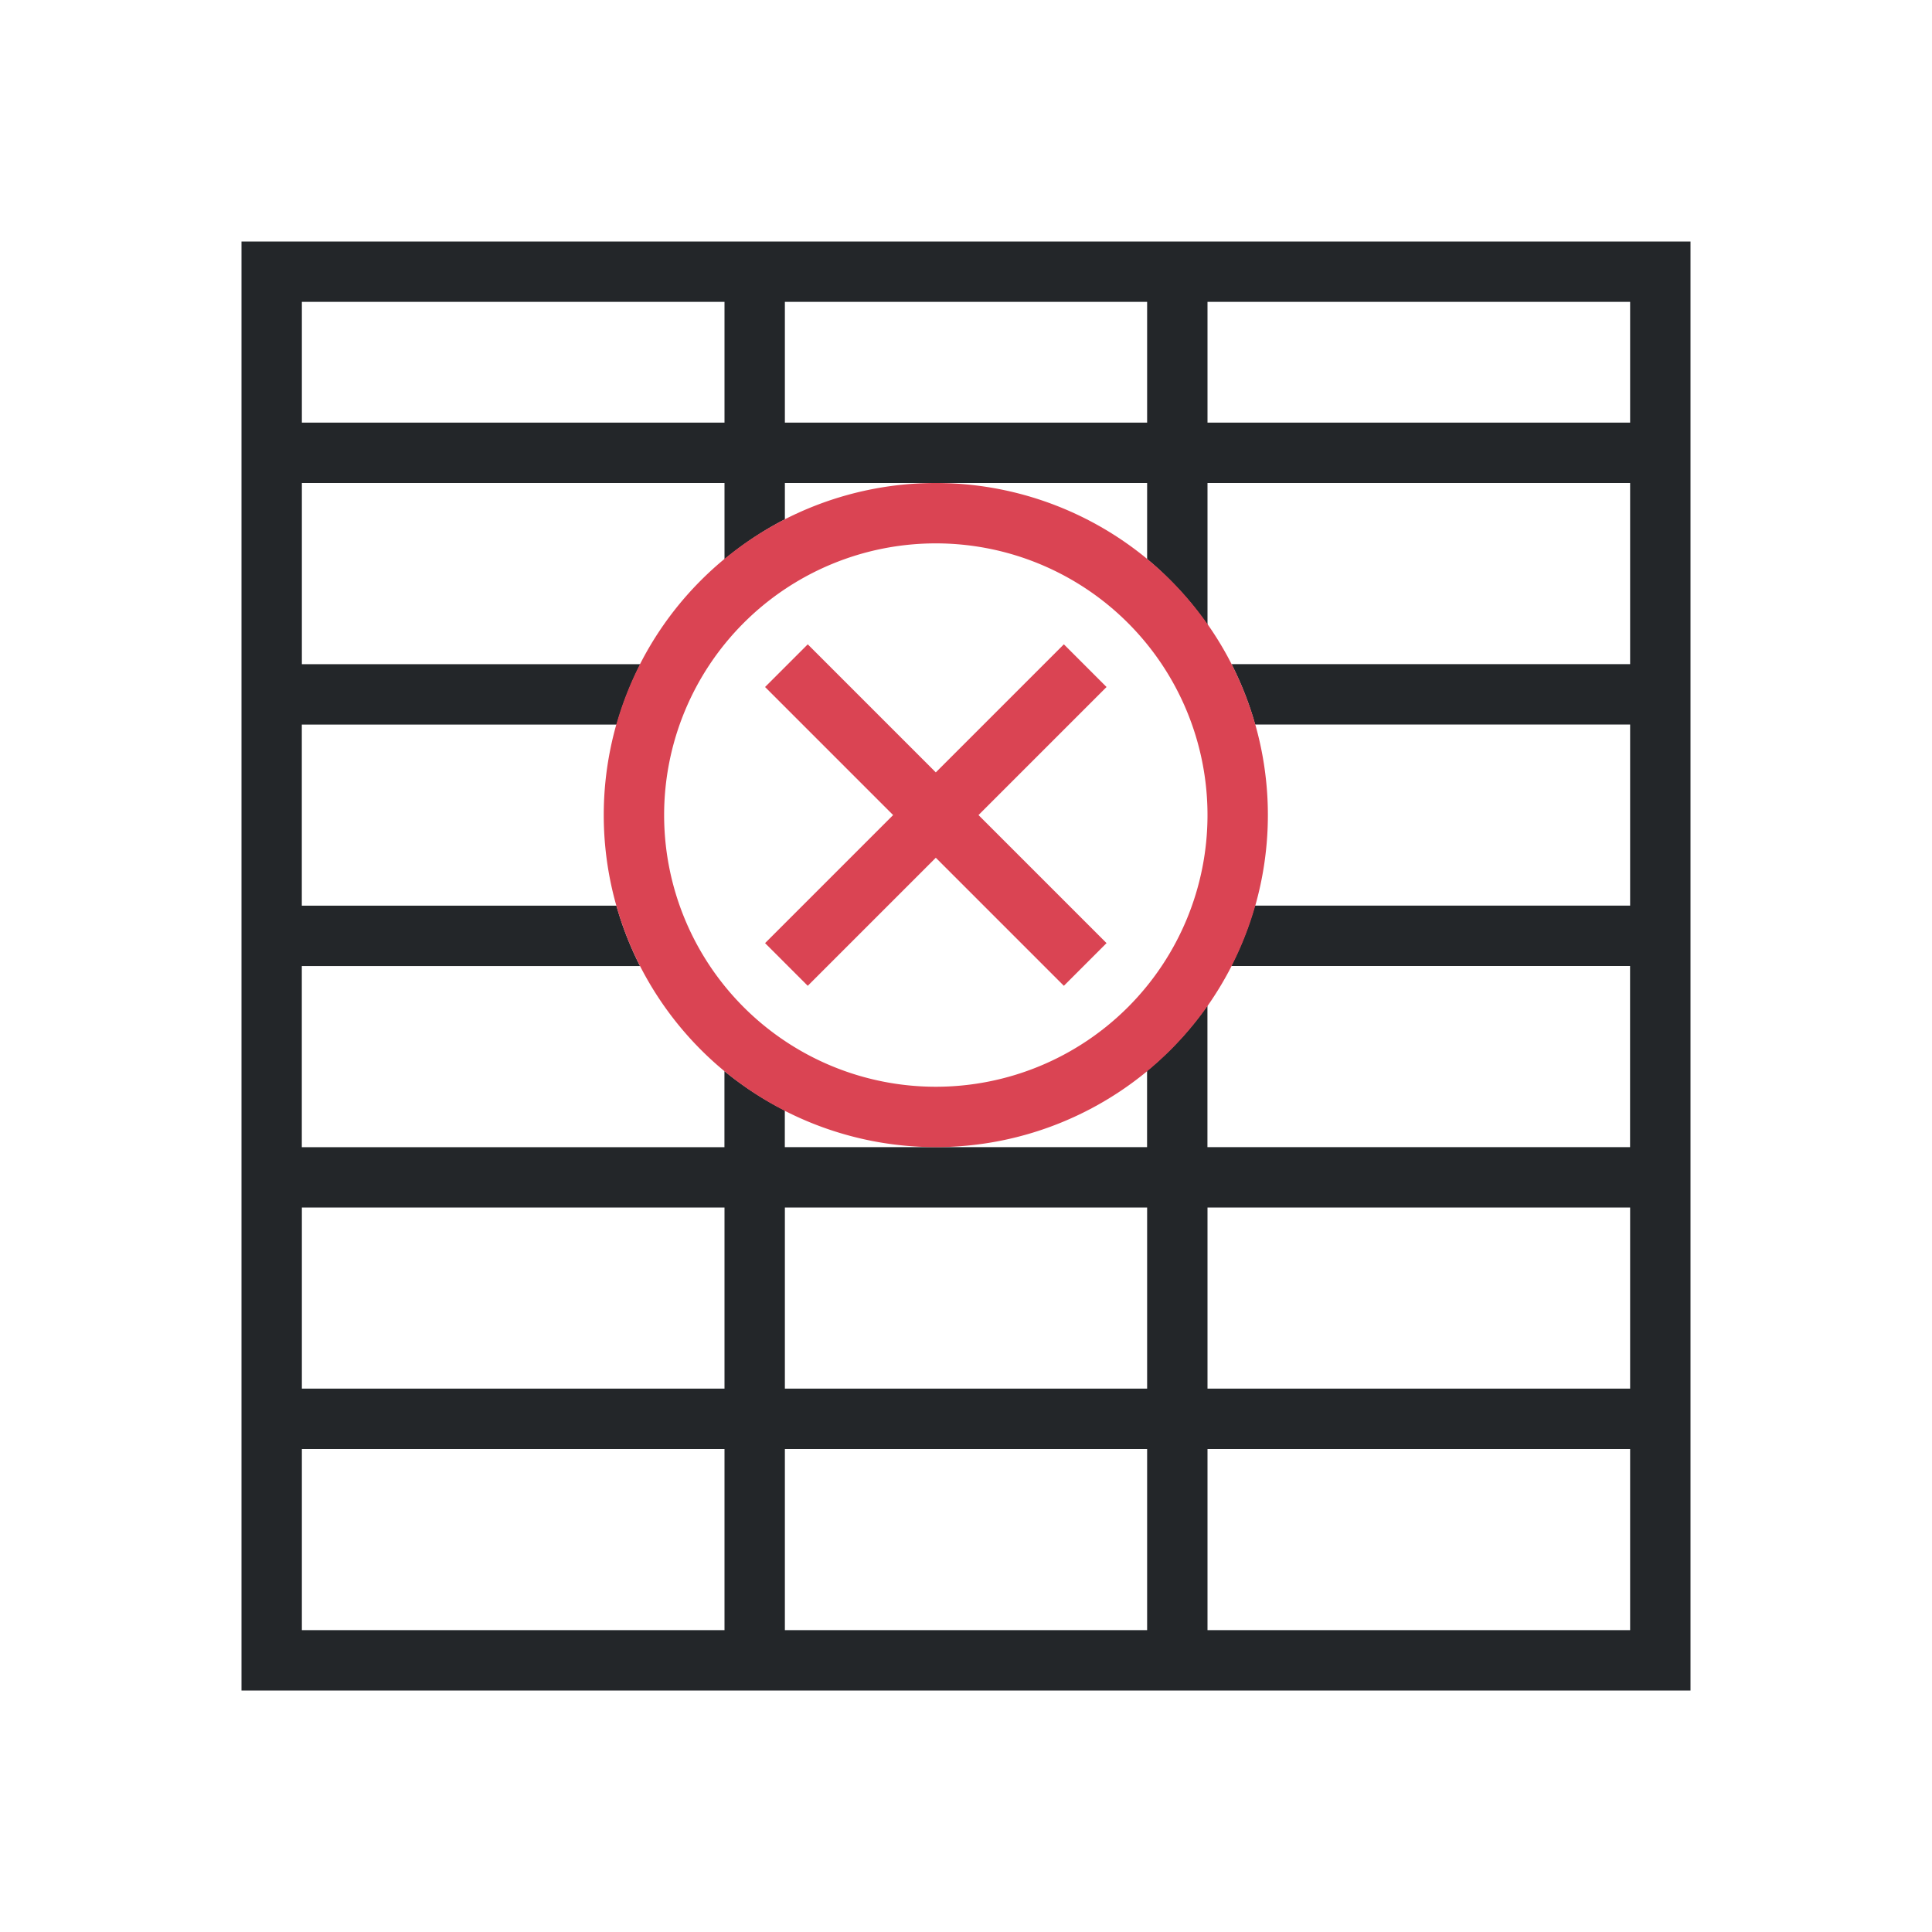
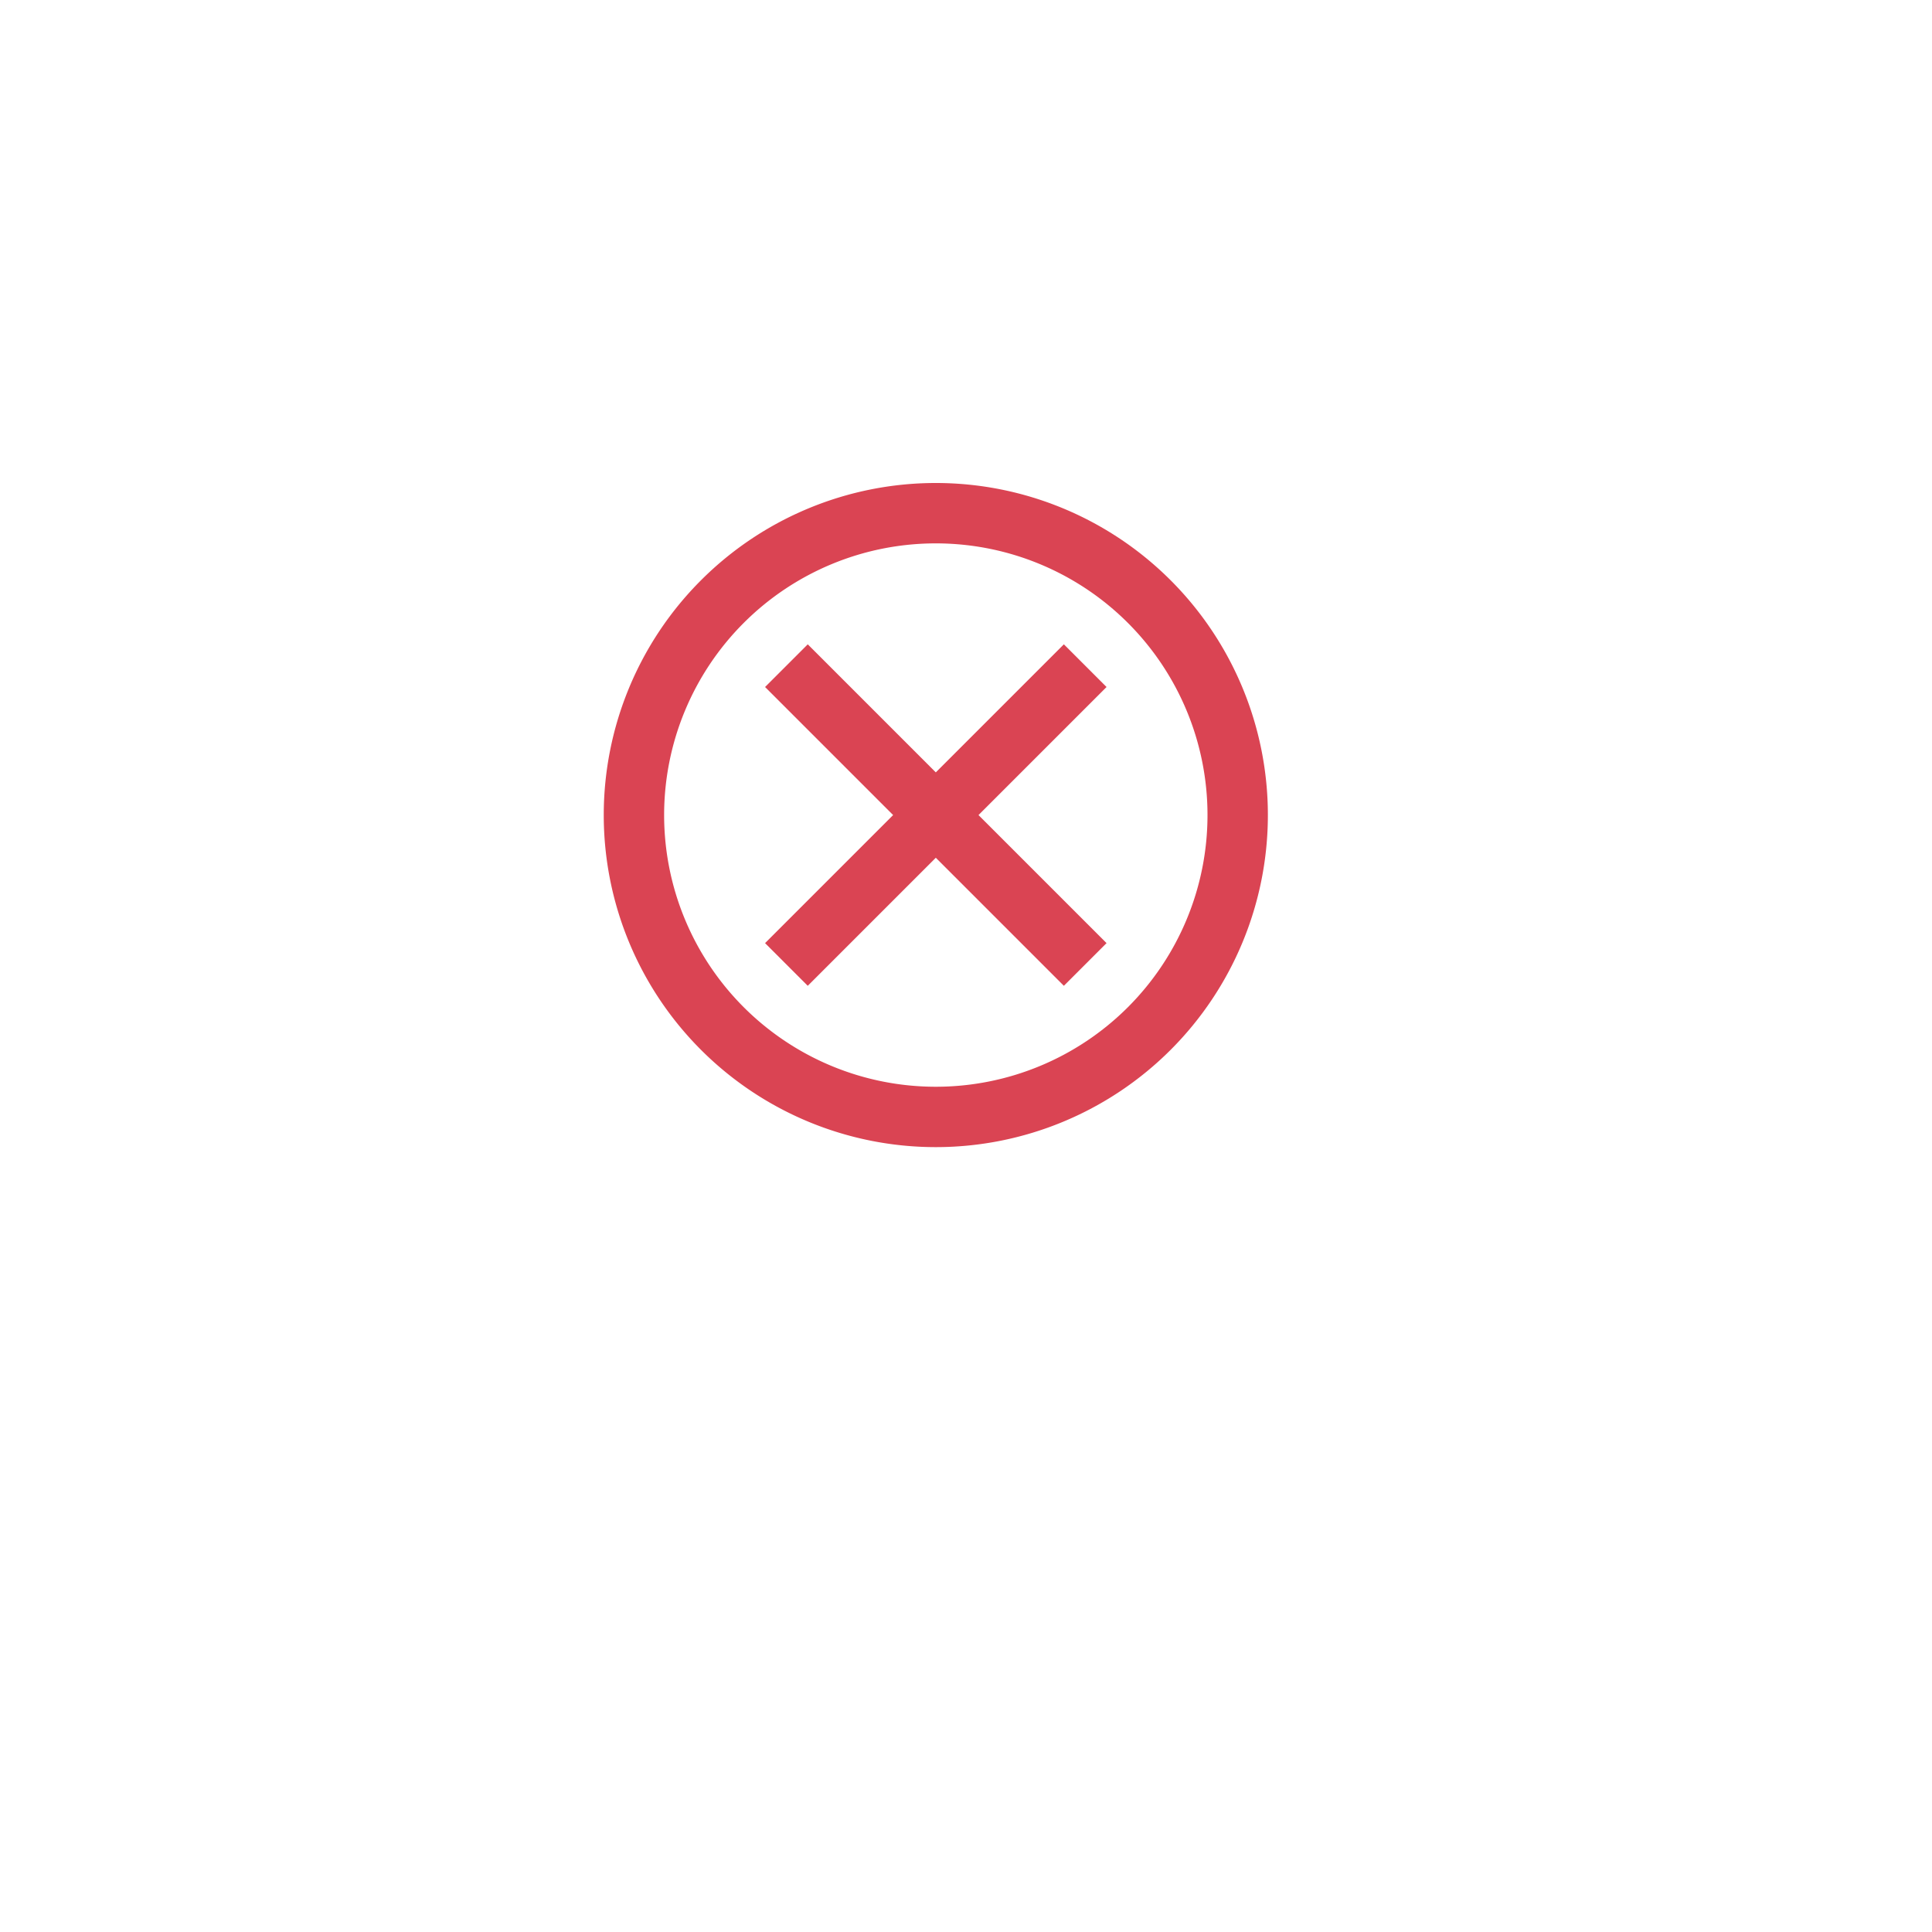
<svg xmlns="http://www.w3.org/2000/svg" viewBox="0 0 32 32">
-   <path d="m4 4v19 1 4h9 6 9v-24h-9-6zm1 1h7v2h-7zm8 0h6v2h-6zm7 0h7v2h-7zm-15 3h7v1.264a5.5 5.5 0 0 1 1-.662v-.602h2.5 3.5v1.26a5.5 5.5 0 0 1 1 1.09v-2.35h7v3h-6.602a5.5 5.5 0 0 1 .391 1h6.211v3h-6.215a5.5 5.5 0 0 1 -.393 1h6.607v3h-7v-2.344a5.5 5.5 0 0 1 -1 1.08v1.264h-3.5-2.5v-.607a5.5 5.5 0 0 1 -1-.652v1.26h-7v-3h5.602a5.5 5.5 0 0 1 -.391-1h-5.211v-3h5.215a5.5 5.5 0 0 1 .393-1h-5.607zm0 12h7v3h-7zm8 0h6v3h-6zm7 0h7v3h-7zm-15 4h7v3h-7zm8 0h6v3h-6zm7 0h7v3h-7z" fill="#232629" />
  <path d="m15.5 8a5.5 5.5 0 0 0 -5.5 5.5 5.5 5.5 0 0 0 5.5 5.5 5.5 5.5 0 0 0 5.5-5.5 5.5 5.5 0 0 0 -5.5-5.5zm0 1a4.5 4.5 0 0 1 4.5 4.5 4.5 4.5 0 0 1 -4.5 4.5 4.5 4.5 0 0 1 -4.5-4.5 4.5 4.5 0 0 1 4.5-4.5zm-2.121 1.672-.707.707 2.121 2.121-2.121 2.121.707.707 2.121-2.121 2.121 2.121.707-.707-2.121-2.121 2.121-2.121-.707-.707-2.121 2.121z" fill="#da4453" />
</svg>